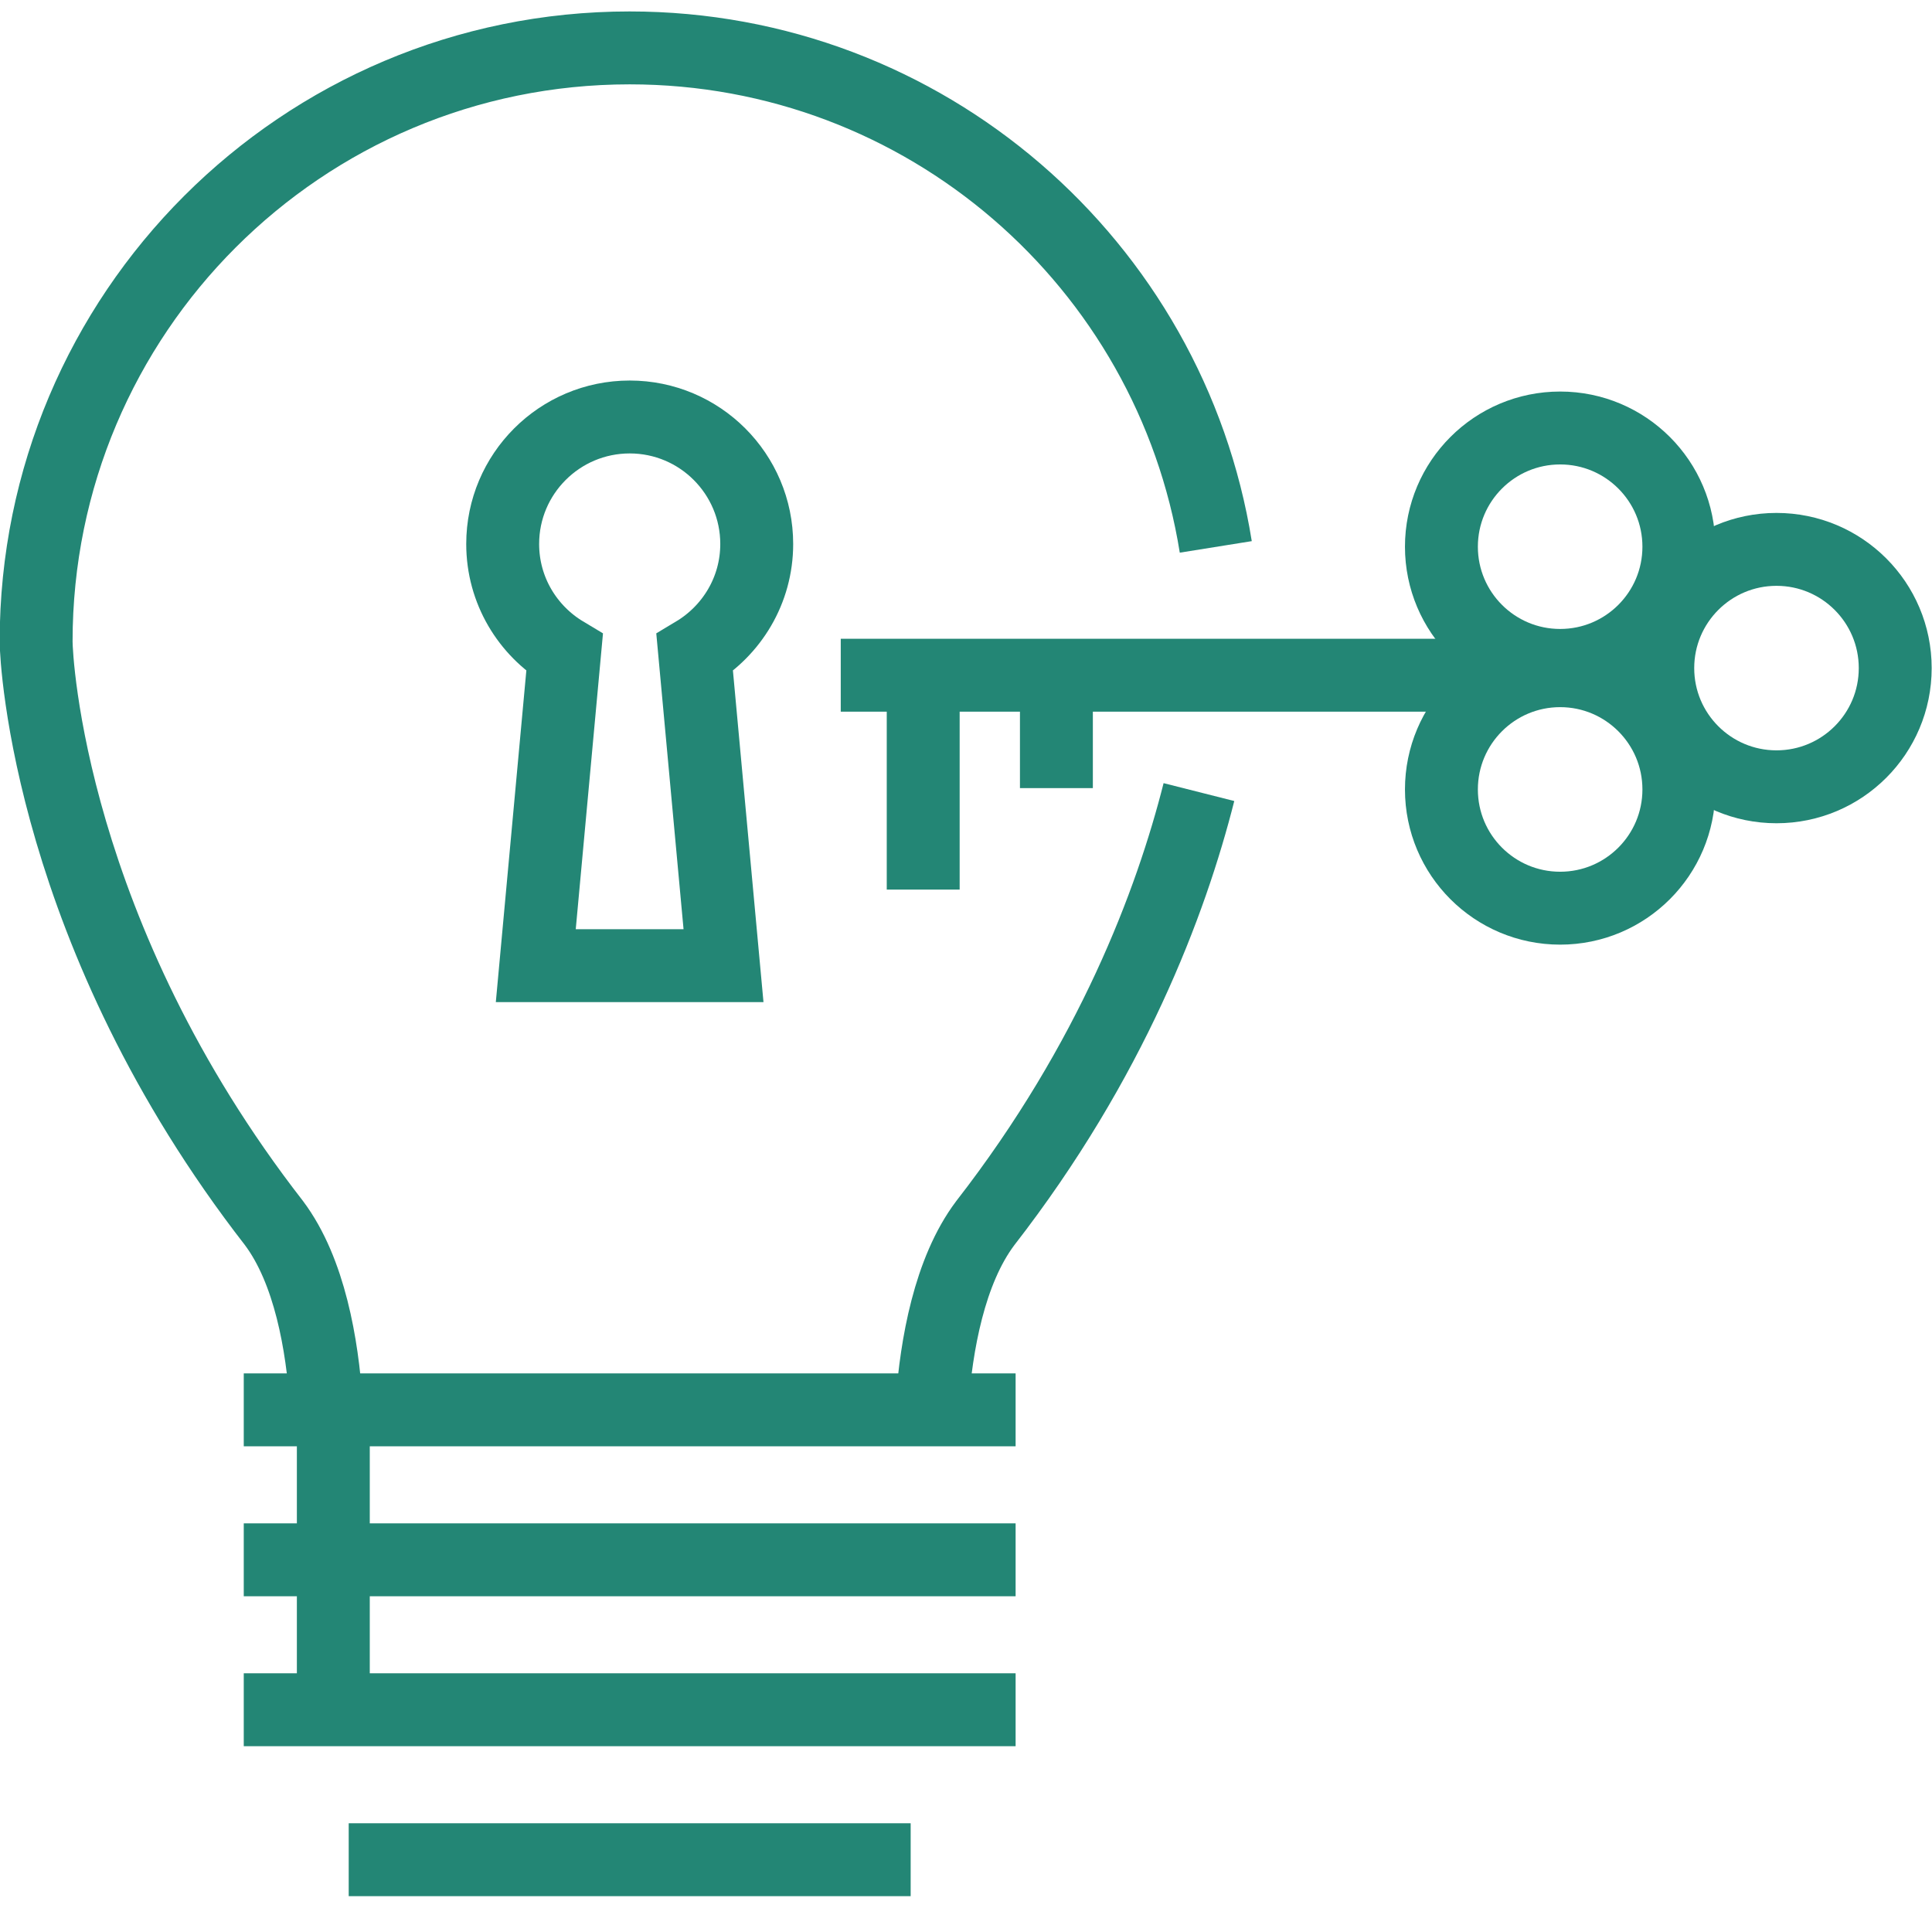
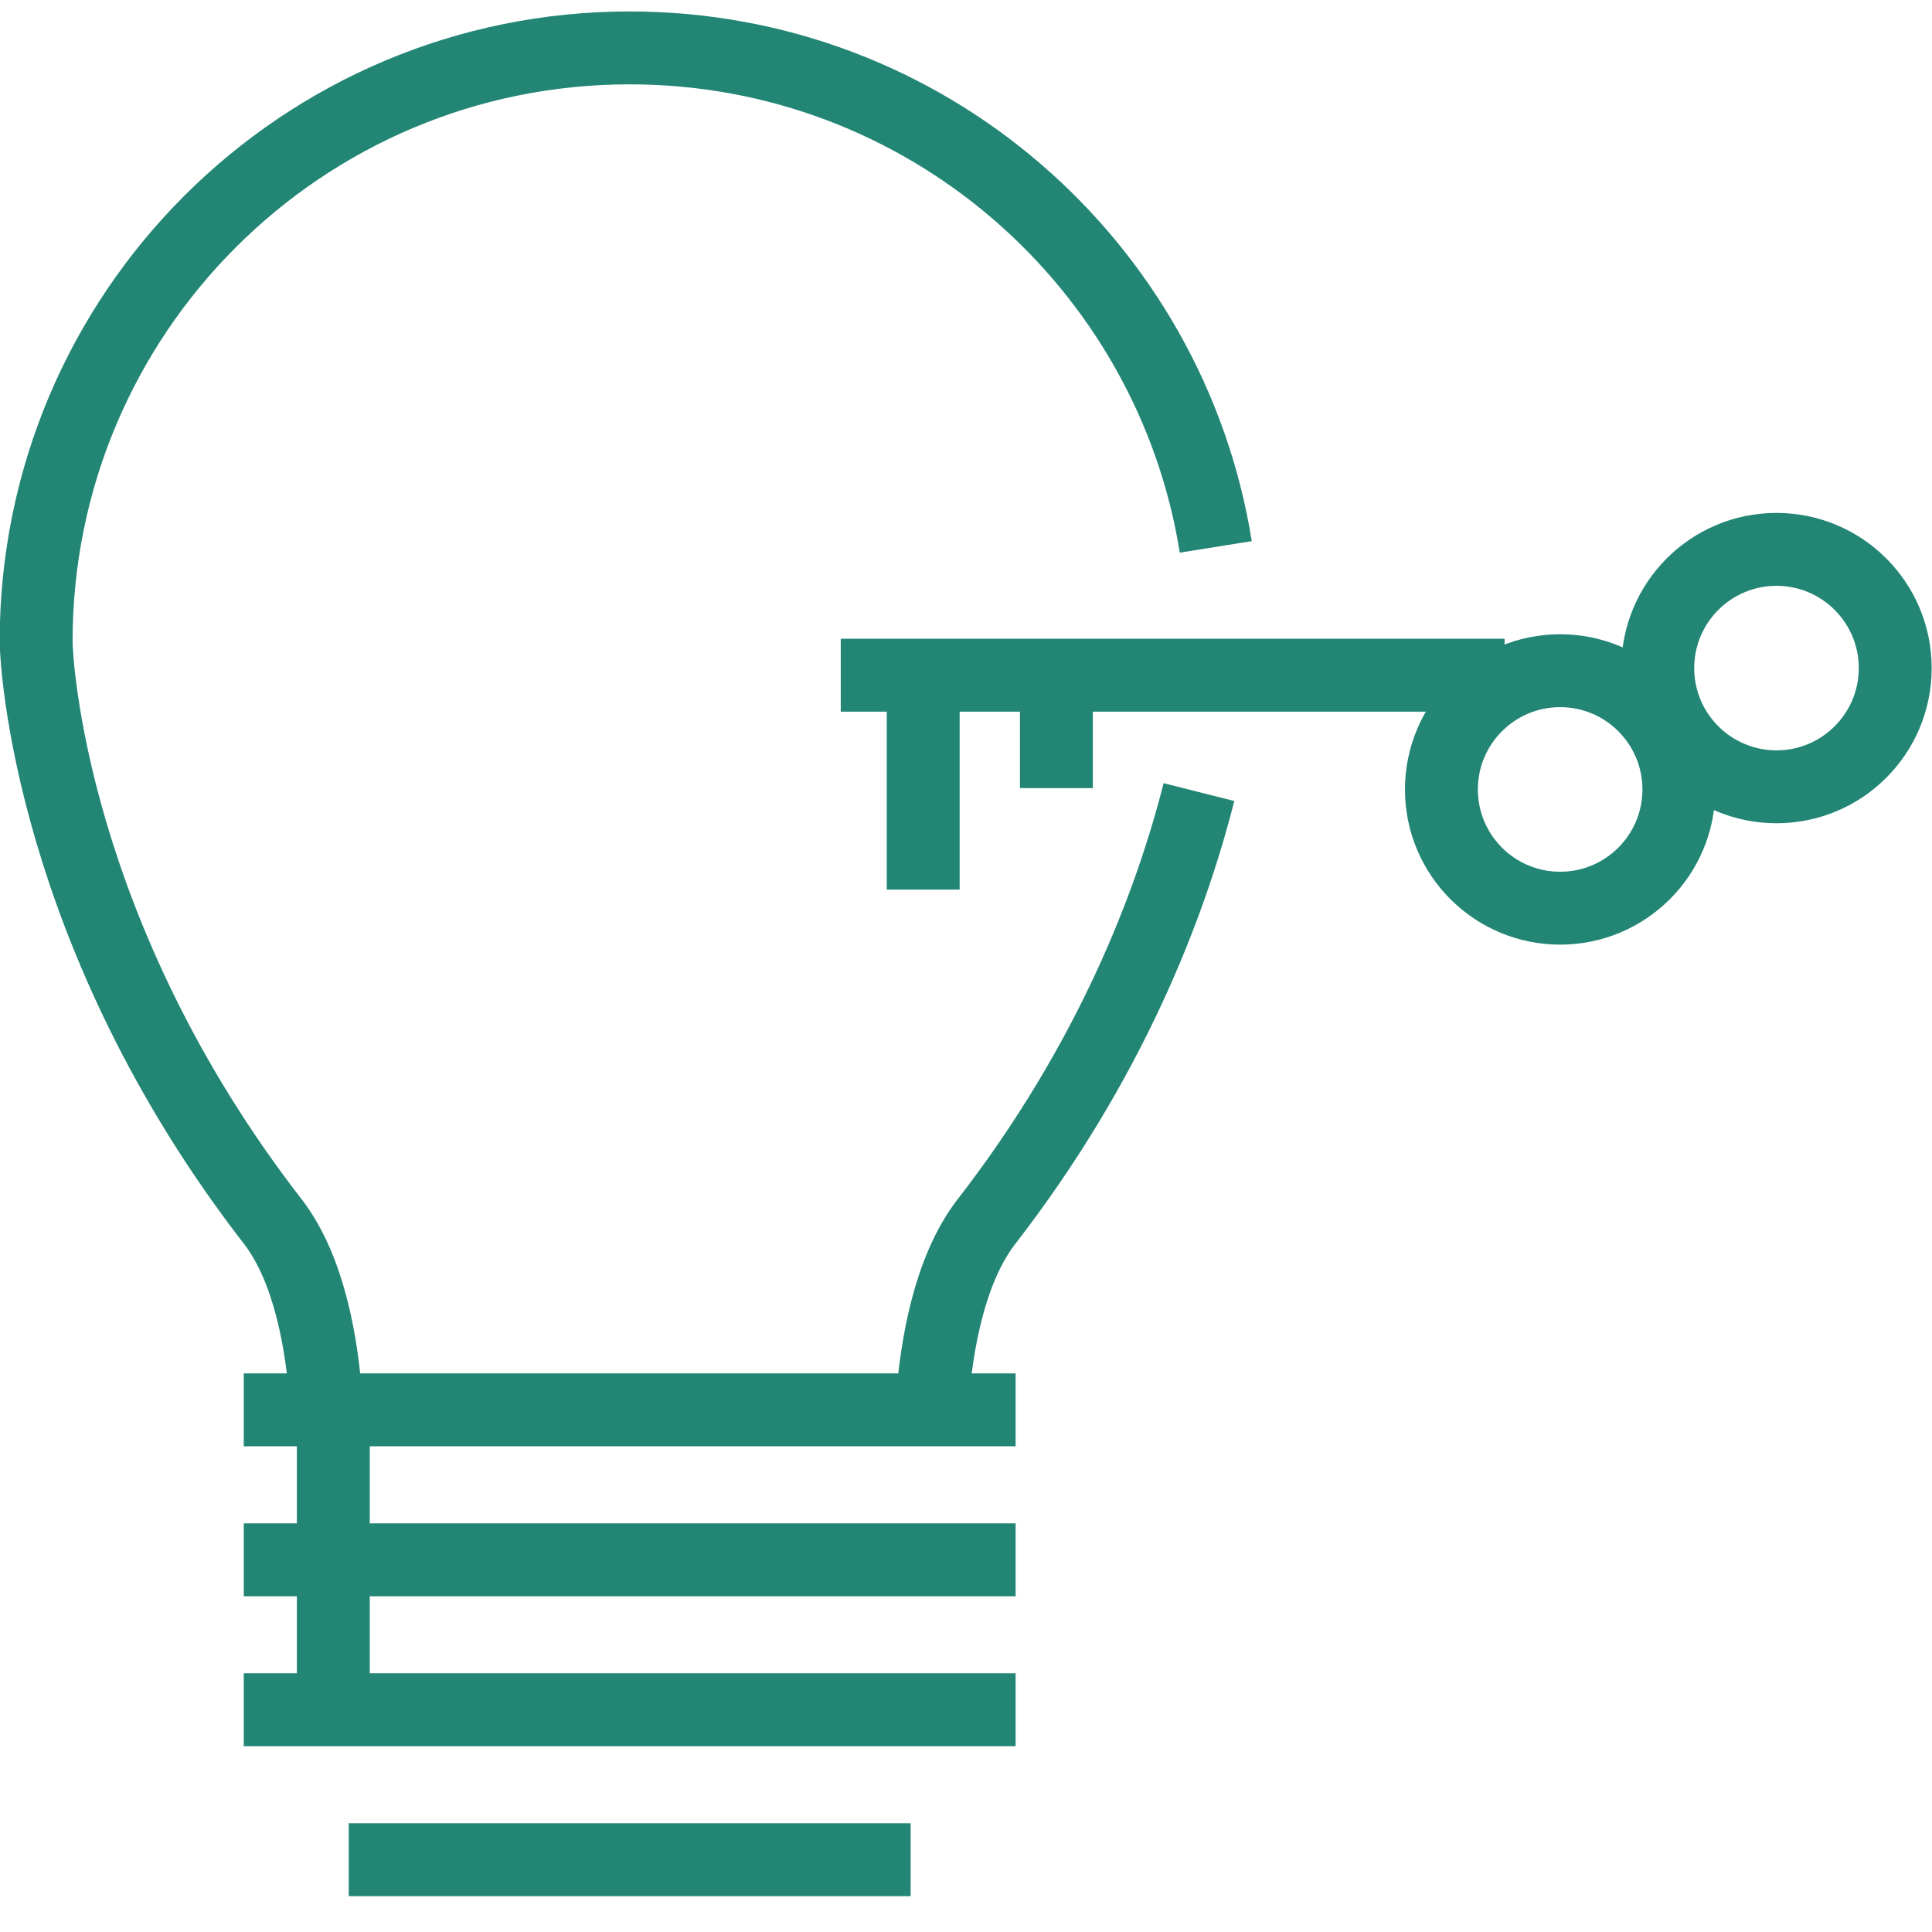
<svg xmlns="http://www.w3.org/2000/svg" width="53" height="53" viewBox="0 0 53 53" fill="none">
  <path d="M23.064 18.523H41.275" stroke="#238675" stroke-width="2" />
-   <path d="M42.799 18.254C44.598 18.254 46.056 16.796 46.056 14.998C46.056 13.199 44.598 11.741 42.799 11.741C41.001 11.741 39.542 13.199 39.542 14.998C39.542 16.796 41.001 18.254 42.799 18.254Z" stroke="#238675" stroke-width="2" />
  <path d="M42.799 24.914C44.598 24.914 46.056 23.456 46.056 21.657C46.056 19.858 44.598 18.399 42.799 18.399C41 18.399 39.542 19.858 39.542 21.657C39.542 23.456 41 24.914 42.799 24.914Z" stroke="#238675" stroke-width="2" />
  <path d="M48.734 21.584C50.533 21.584 51.991 20.126 51.991 18.328C51.991 16.529 50.533 15.071 48.734 15.071C46.935 15.071 45.477 16.529 45.477 18.328C45.477 20.126 46.935 21.584 48.734 21.584Z" stroke="#238675" stroke-width="2" />
  <path d="M25.571 38.484C25.686 36.912 26.039 34.867 27.03 33.552C30.491 29.096 32.124 24.758 32.89 21.729" stroke="#238675" stroke-width="2" />
  <path d="M33.352 15.003C32.11 7.242 25.386 1.314 17.272 1.314C8.277 1.314 0.991 8.601 0.991 17.596C0.991 18.128 1.373 25.648 7.515 33.551C8.502 34.867 8.842 36.912 8.948 38.483" stroke="#238675" stroke-width="2" />
  <path d="M6.687 38.676H27.861" stroke="#238675" stroke-width="2" />
  <path d="M6.687 42.79H27.861" stroke="#238675" stroke-width="2" />
  <path d="M6.687 46.903H27.861" stroke="#238675" stroke-width="2" />
  <path d="M9.566 51.017H24.982" stroke="#238675" stroke-width="2" />
  <path d="M9.144 46.712V38.895" stroke="#238675" stroke-width="2" />
-   <path d="M20.759 14.923C20.759 12.999 19.197 11.439 17.275 11.439C15.352 11.439 13.79 12.999 13.79 14.923C13.79 16.194 14.472 17.3 15.488 17.909L14.698 26.491H17.275H19.848L19.057 17.909C20.074 17.3 20.759 16.194 20.759 14.923Z" stroke="#238675" stroke-width="2" />
  <path d="M25.326 18.314V24.404" stroke="#238675" stroke-width="2" />
  <path d="M28.98 18.314V21.62" stroke="#238675" stroke-width="2" />
</svg>